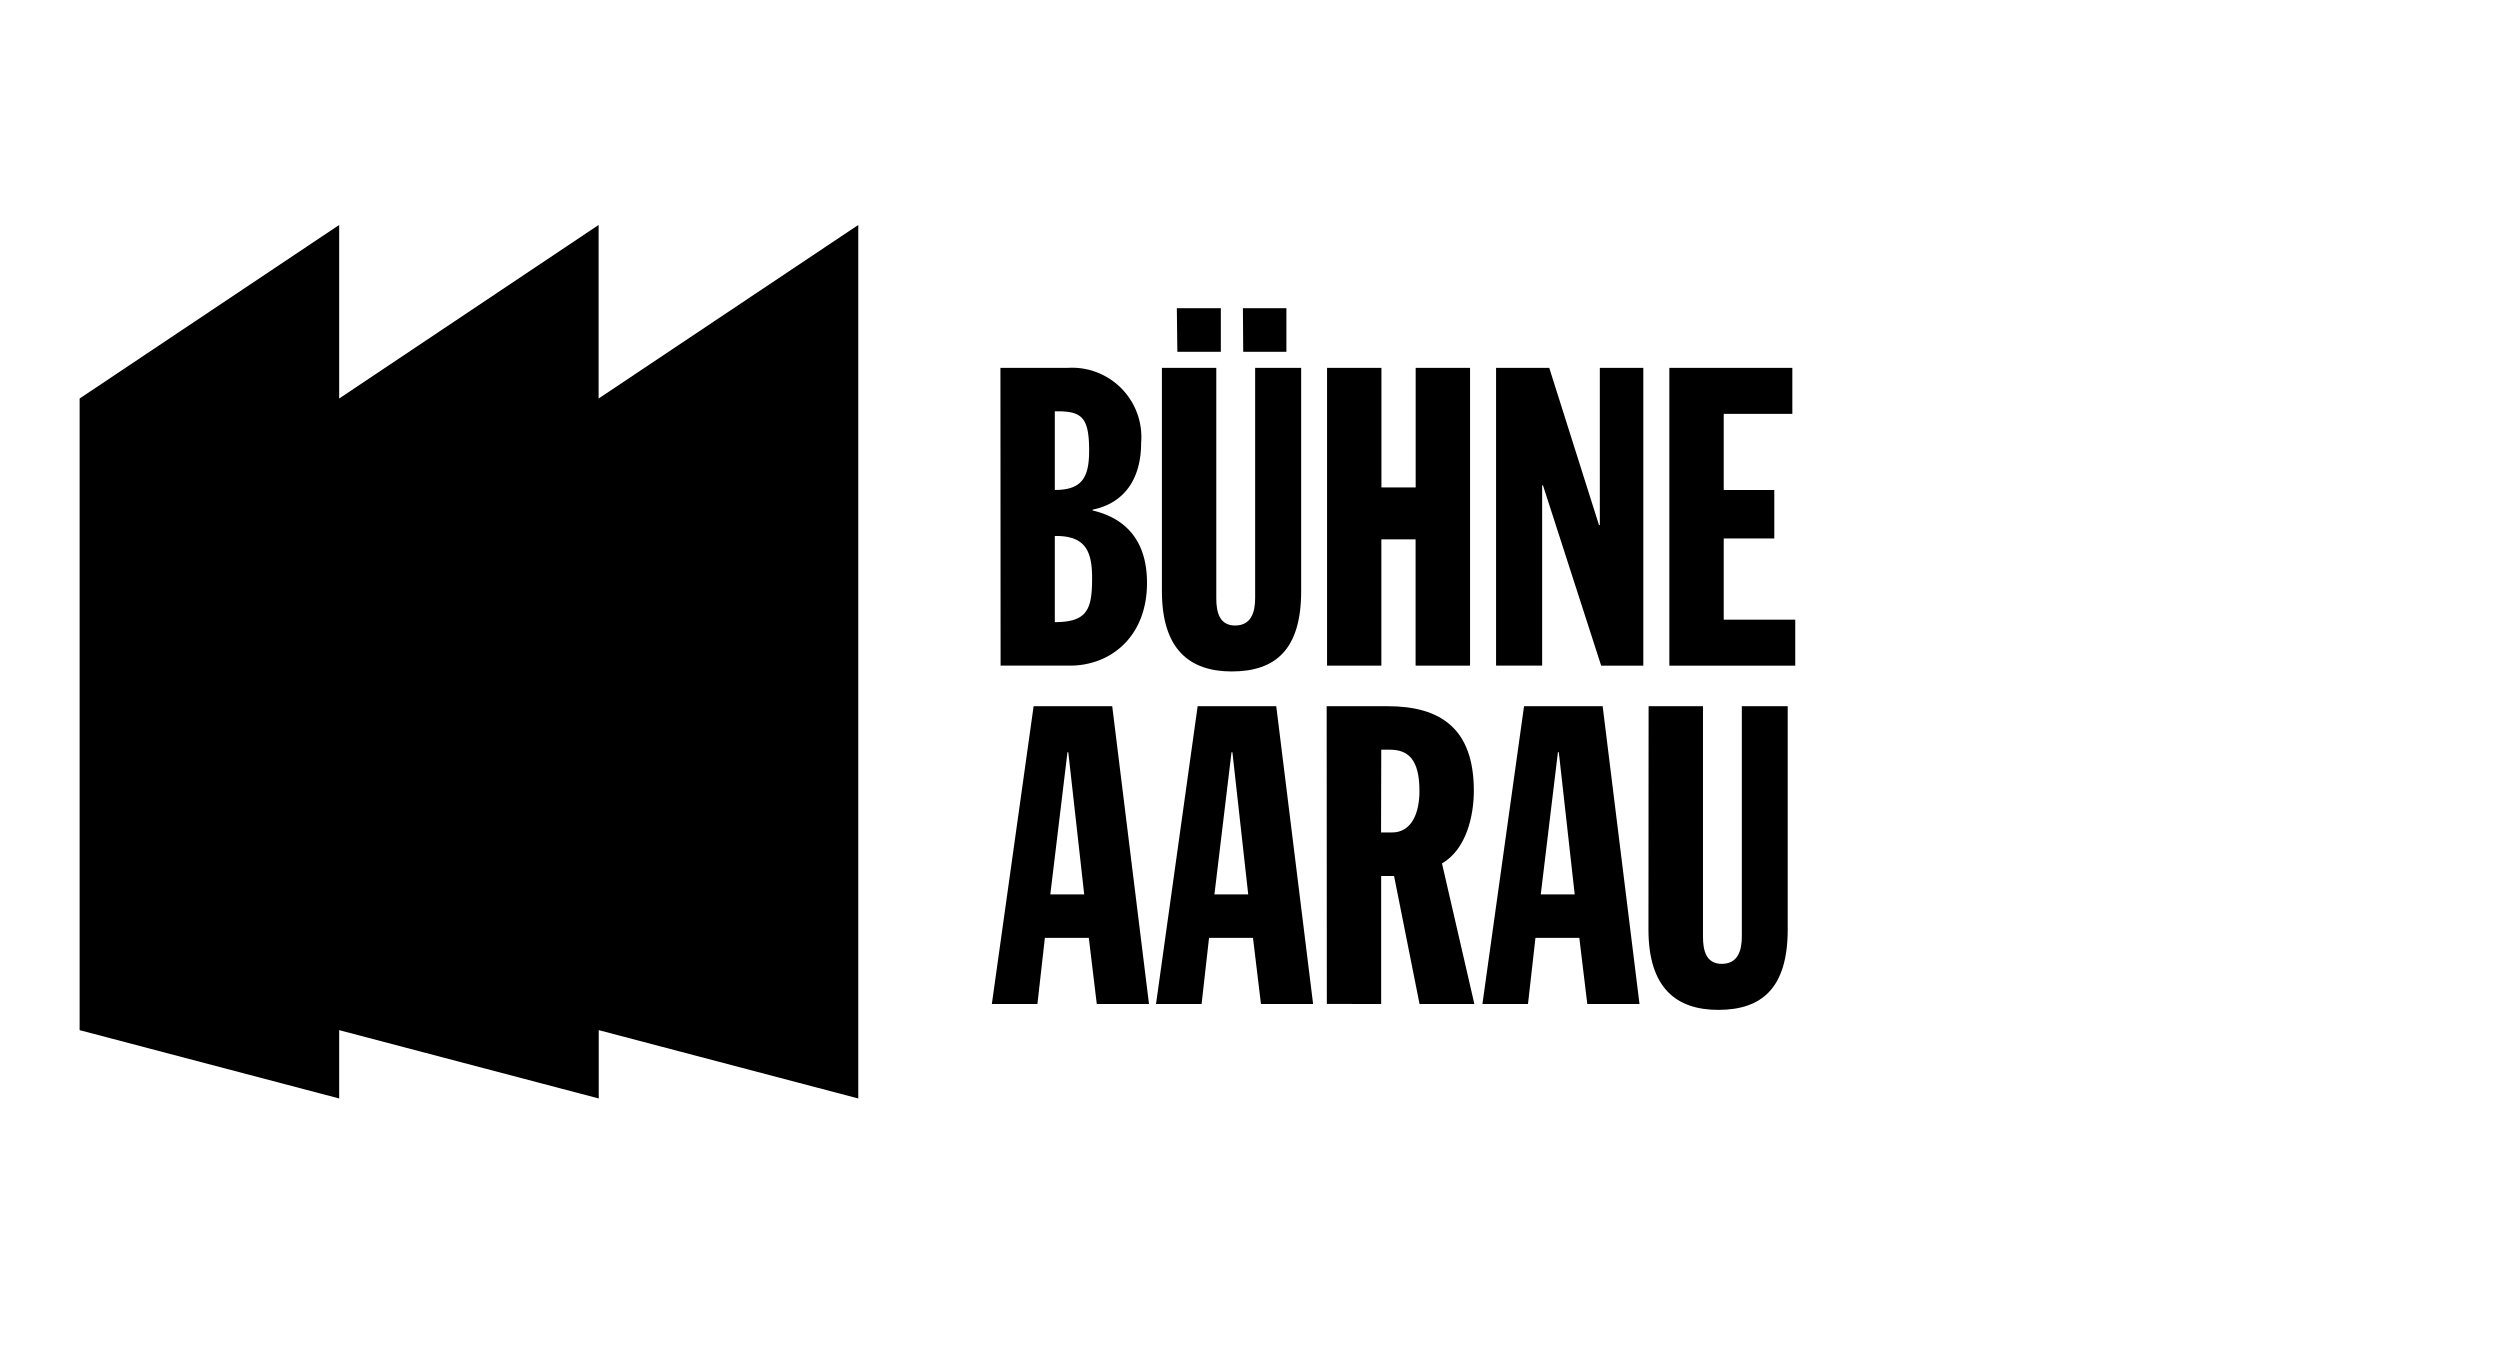
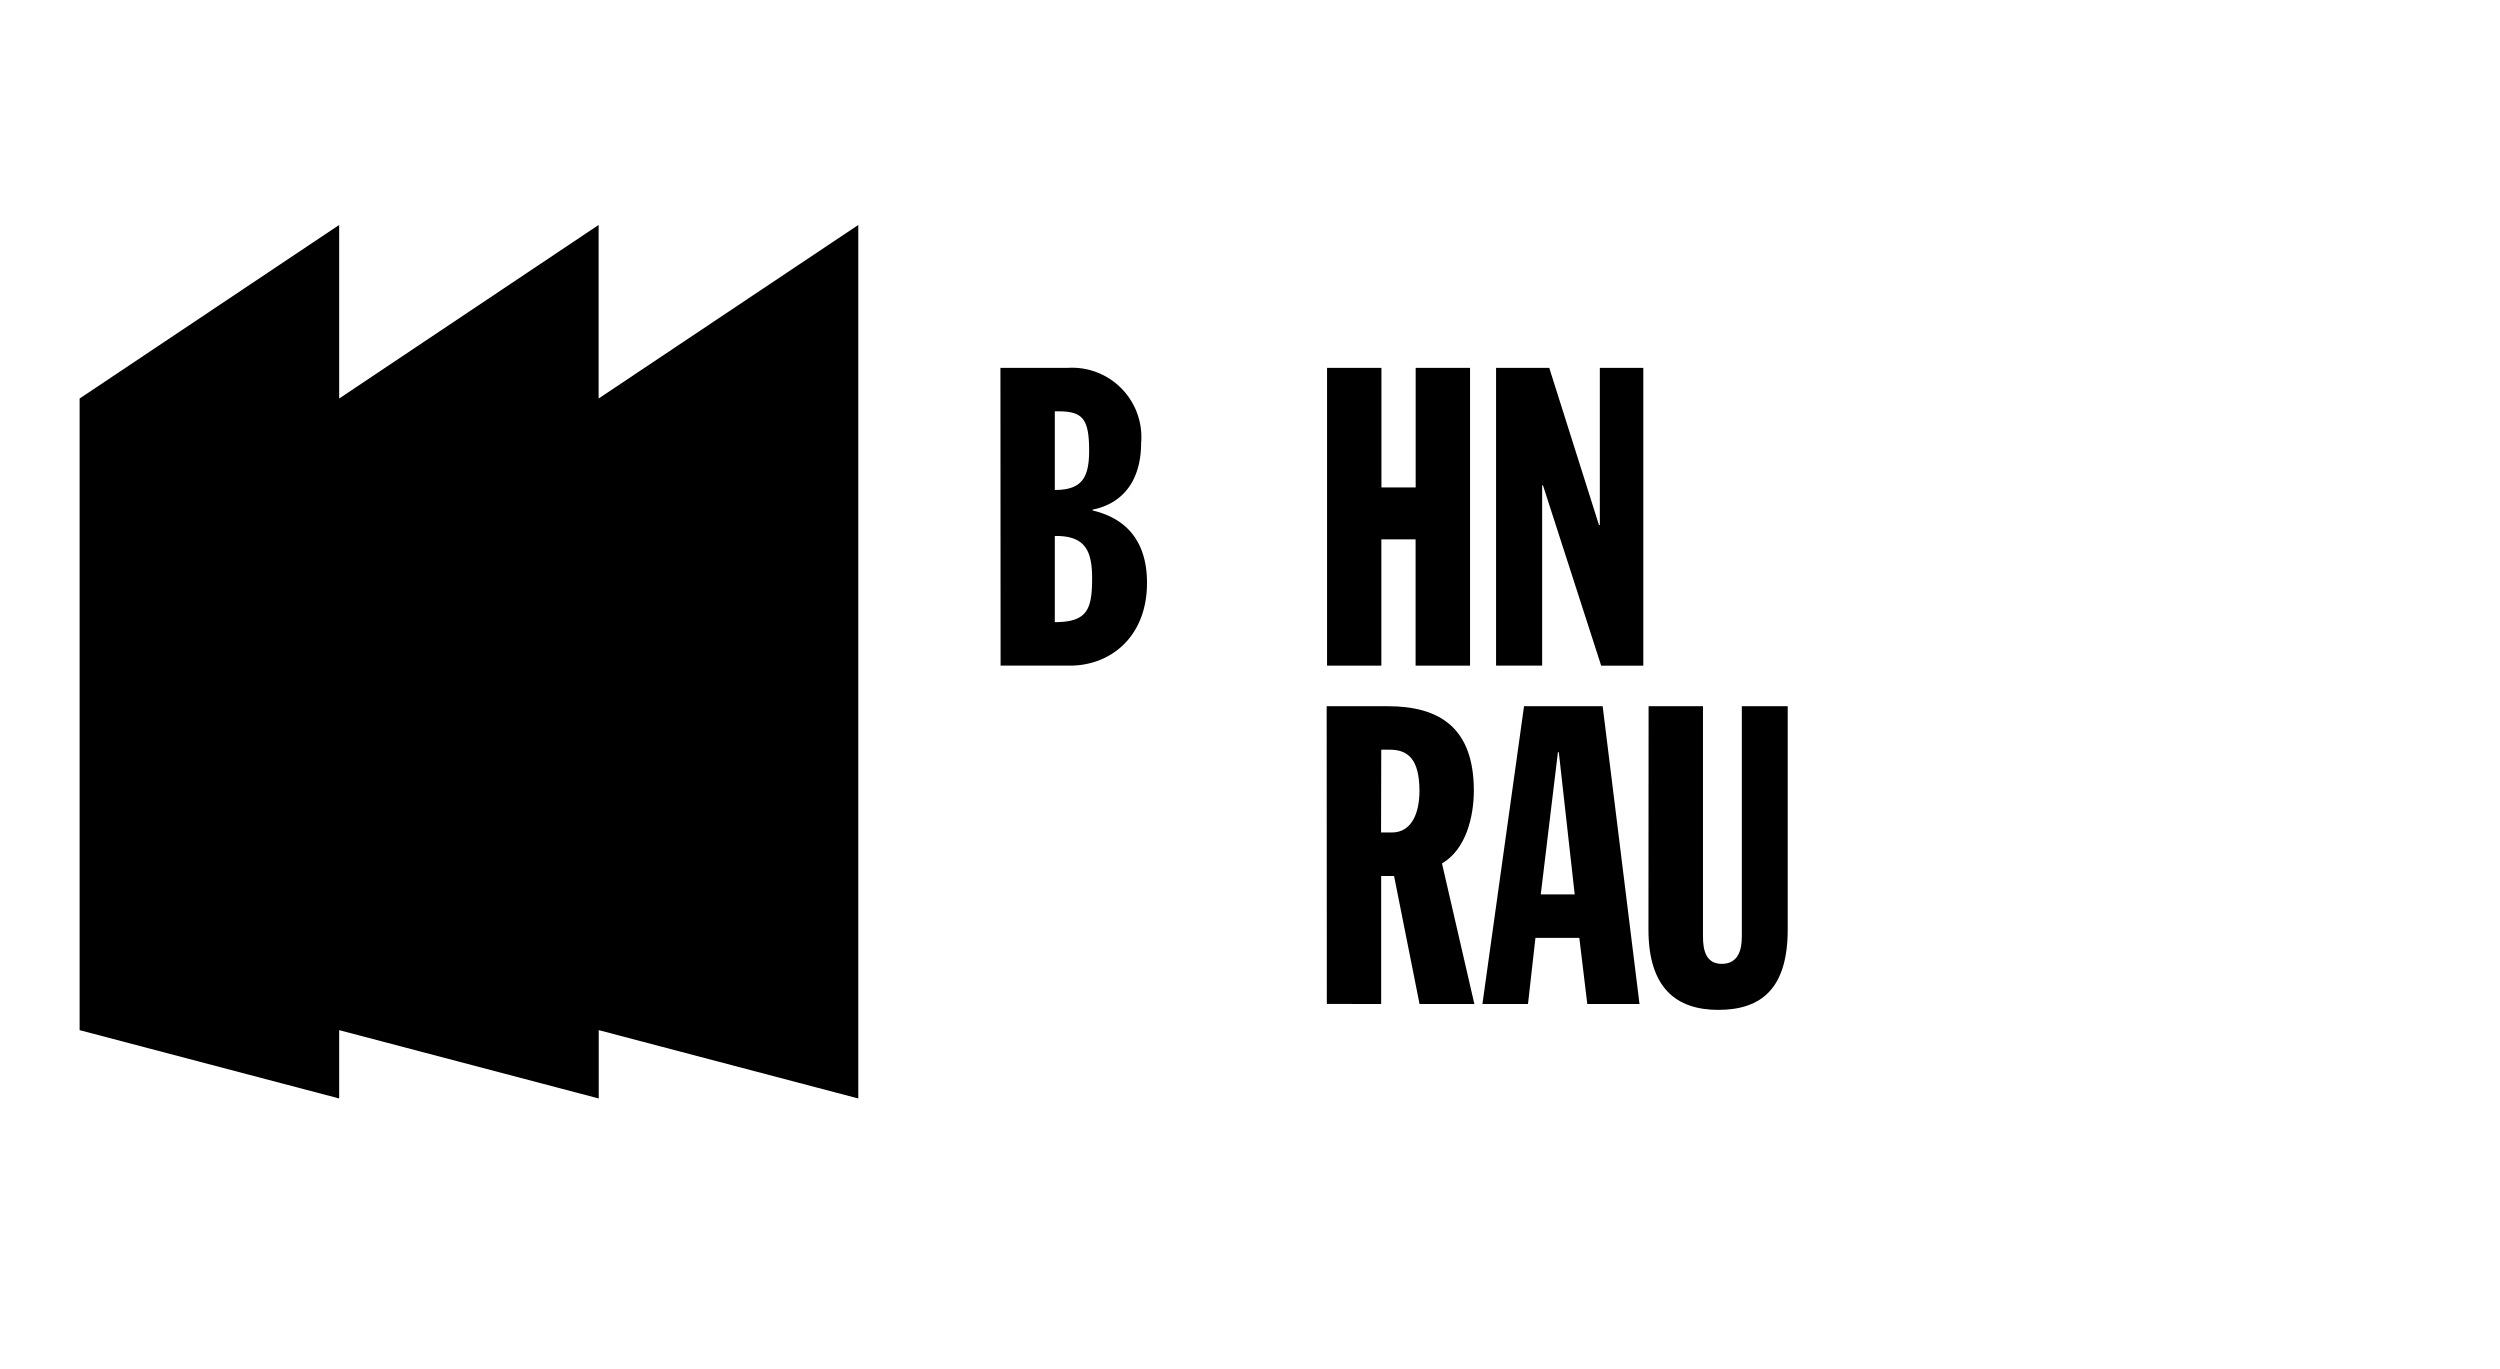
<svg xmlns="http://www.w3.org/2000/svg" width="157" height="86" viewBox="0 0 157 86">
  <g id="Buehne-Aarau" transform="translate(25 14.127)">
    <g id="Ebene_1" data-name="Ebene 1" transform="translate(-20)">
      <path id="Pfad_44" data-name="Pfad 44" d="M32.593,10.9V0L16.3,10.9V0L0,10.9V50.566l16.3,4.291V50.566l16.3,4.291V50.566l16.3,4.291V0Z" />
      <path id="Pfad_45" data-name="Pfad 45" d="M123.45,19.16h4.216a4.356,4.356,0,0,1,4.619,4.726c0,2.1-.937,3.747-3.045,4.178v.052c2.342.553,3.415,2.178,3.415,4.544,0,3.415-2.314,5.2-4.834,5.2h-4.361Zm3.415,7.668c1.71,0,2.155-.787,2.155-2.469,0-2.127-.468-2.5-2.155-2.469Zm0,8.3c2.052,0,2.342-.815,2.342-2.759,0-1.705-.422-2.679-2.342-2.651Z" transform="translate(-65.623 -10.185)" />
-       <path id="Pfad_46" data-name="Pfad 46" d="M145.1,14.907h3.415v14.47c0,.843.183,1.71,1.18,1.71s1.26-.815,1.26-1.71V14.907h2.89V28.932c0,3.677-1.625,5.04-4.361,5.04-2.623,0-4.384-1.363-4.384-5.04Zm.937-3.747H148.8V13.9H146.07Zm4.15,0h2.731V13.9h-2.712Z" transform="translate(-77.132 -5.932)" />
      <path id="Pfad_47" data-name="Pfad 47" d="M167.24,19.16h3.415v7.509h2.15V19.16h3.415v18.7H172.8v-7.93h-2.15v7.93H167.24Z" transform="translate(-88.901 -10.185)" />
      <path id="Pfad_48" data-name="Pfad 48" d="M189.9,19.16h3.34l3.124,9.874h.052V19.16h2.731v18.7H196.5l-3.654-11.322h-.052V37.859H189.9Z" transform="translate(-100.947 -10.185)" />
-       <path id="Pfad_49" data-name="Pfad 49" d="M213.13,19.16h7.724v2.89h-4.309v4.778h3.176v3.045h-3.176v5.1h4.492v2.89H213.13Z" transform="translate(-113.295 -10.185)" />
-       <path id="Pfad_50" data-name="Pfad 50" d="M124.923,64.52h4.937l2.309,18.7h-3.279l-.5-4.15H125.63l-.468,4.15H122.3Zm2.178,2.89h-.052l-1.077,8.928H128.1Z" transform="translate(-65.012 -34.297)" />
-       <path id="Pfad_51" data-name="Pfad 51" d="M146.924,64.52h4.937l2.314,18.7H150.9l-.5-4.15H147.64l-.468,4.15H144.31Zm2.183,2.89h-.056l-1.073,8.928H150.1Z" transform="translate(-76.712 -34.297)" />
      <path id="Pfad_52" data-name="Pfad 52" d="M167.19,64.52h3.832c3.279,0,5.41,1.368,5.41,5.307,0,1.574-.468,3.677-2,4.567l2.033,8.825h-3.443l-1.6-8.038h-.81v8.038H167.2Zm3.415,7.93h.679c1.265,0,1.733-1.26,1.733-2.6,0-2.024-.731-2.6-1.874-2.6h-.525Z" transform="translate(-88.875 -34.297)" />
      <path id="Pfad_53" data-name="Pfad 53" d="M190.684,64.52h4.937l2.314,18.7h-3.279l-.5-4.15H191.4l-.468,4.15H188.07Zm2.183,2.89h-.056l-1.077,8.928h2.131Z" transform="translate(-99.974 -34.297)" />
      <path id="Pfad_54" data-name="Pfad 54" d="M210.339,64.52h3.415V78.99c0,.843.183,1.71,1.18,1.71s1.26-.815,1.26-1.71V64.52h2.881V78.545c0,3.677-1.63,5.045-4.361,5.045-2.628,0-4.384-1.368-4.384-5.045Z" transform="translate(-111.807 -34.297)" />
    </g>
-     <rect id="Rechteck_9" data-name="Rechteck 9" width="157" height="86" transform="translate(-25 -14.127)" fill="none" />
  </g>
</svg>